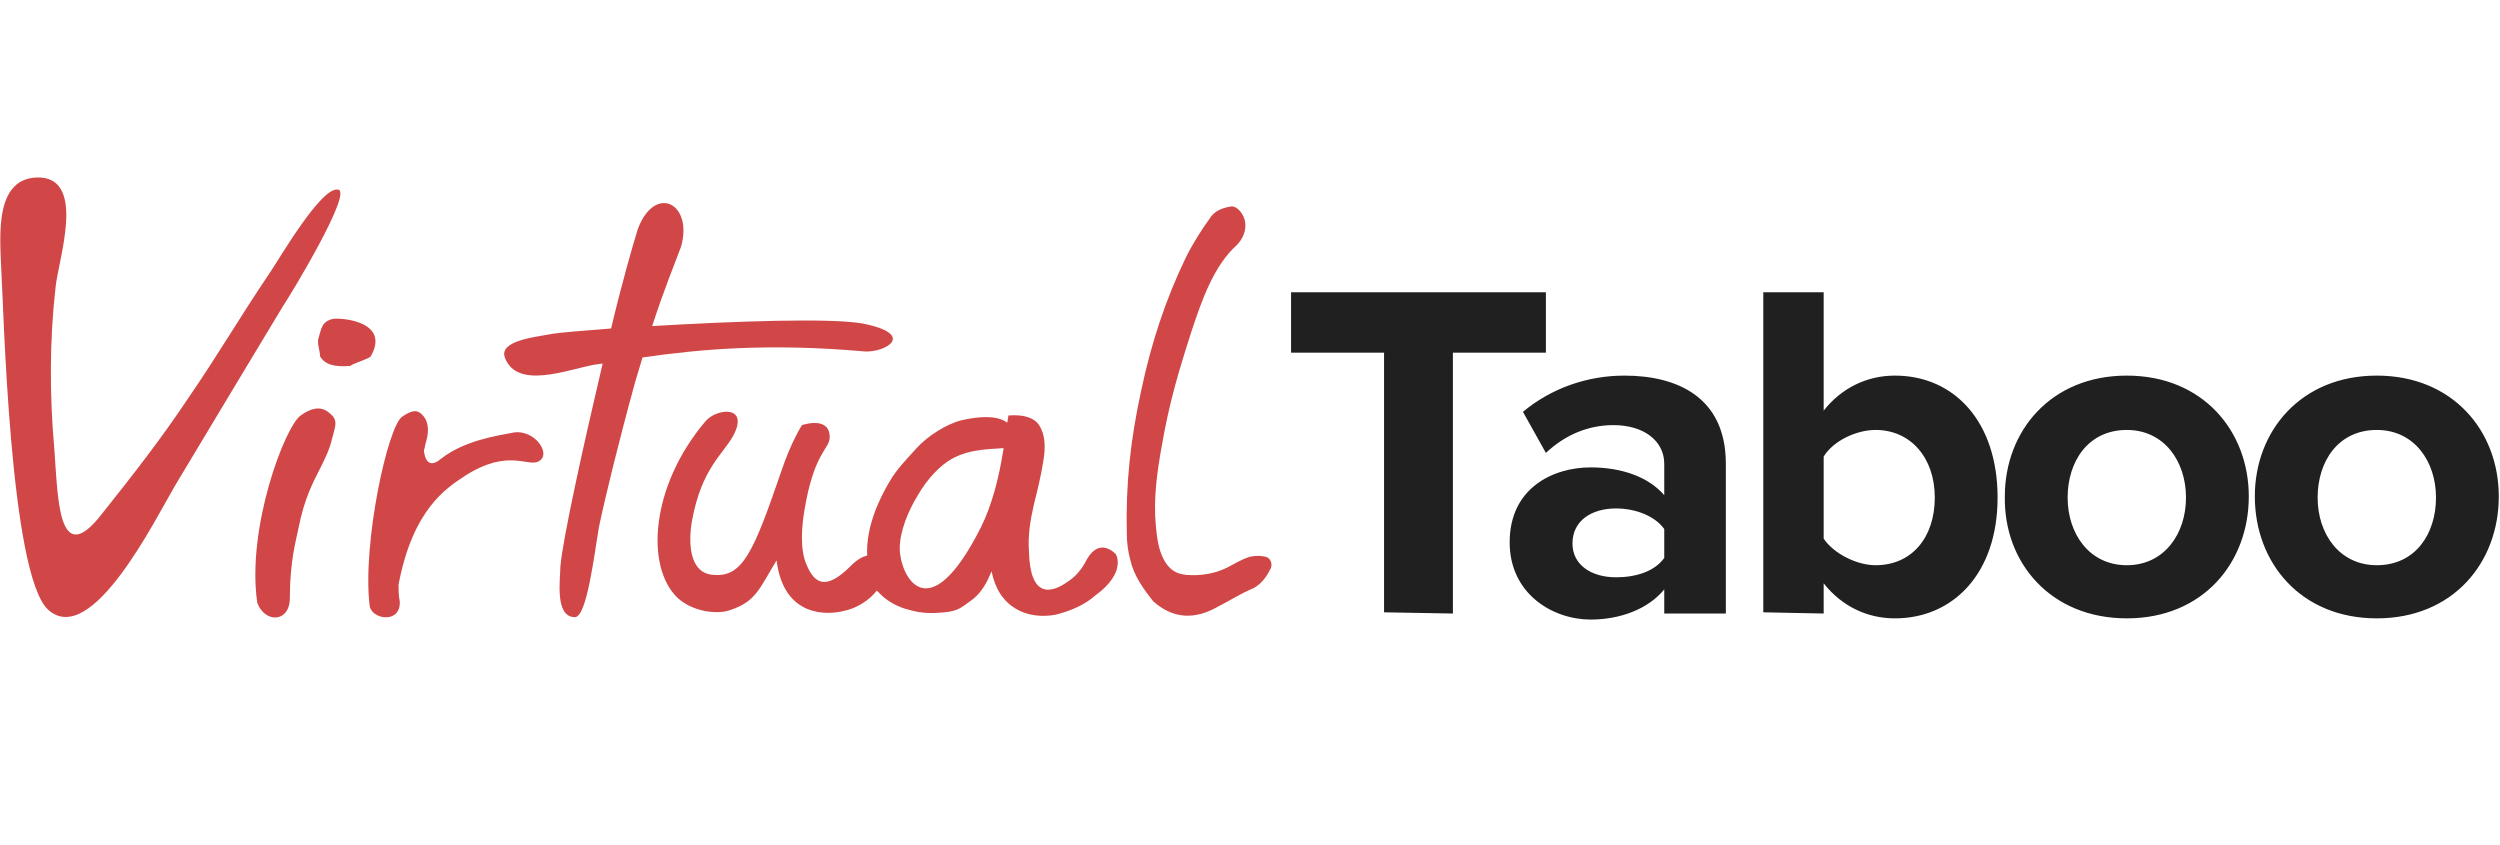
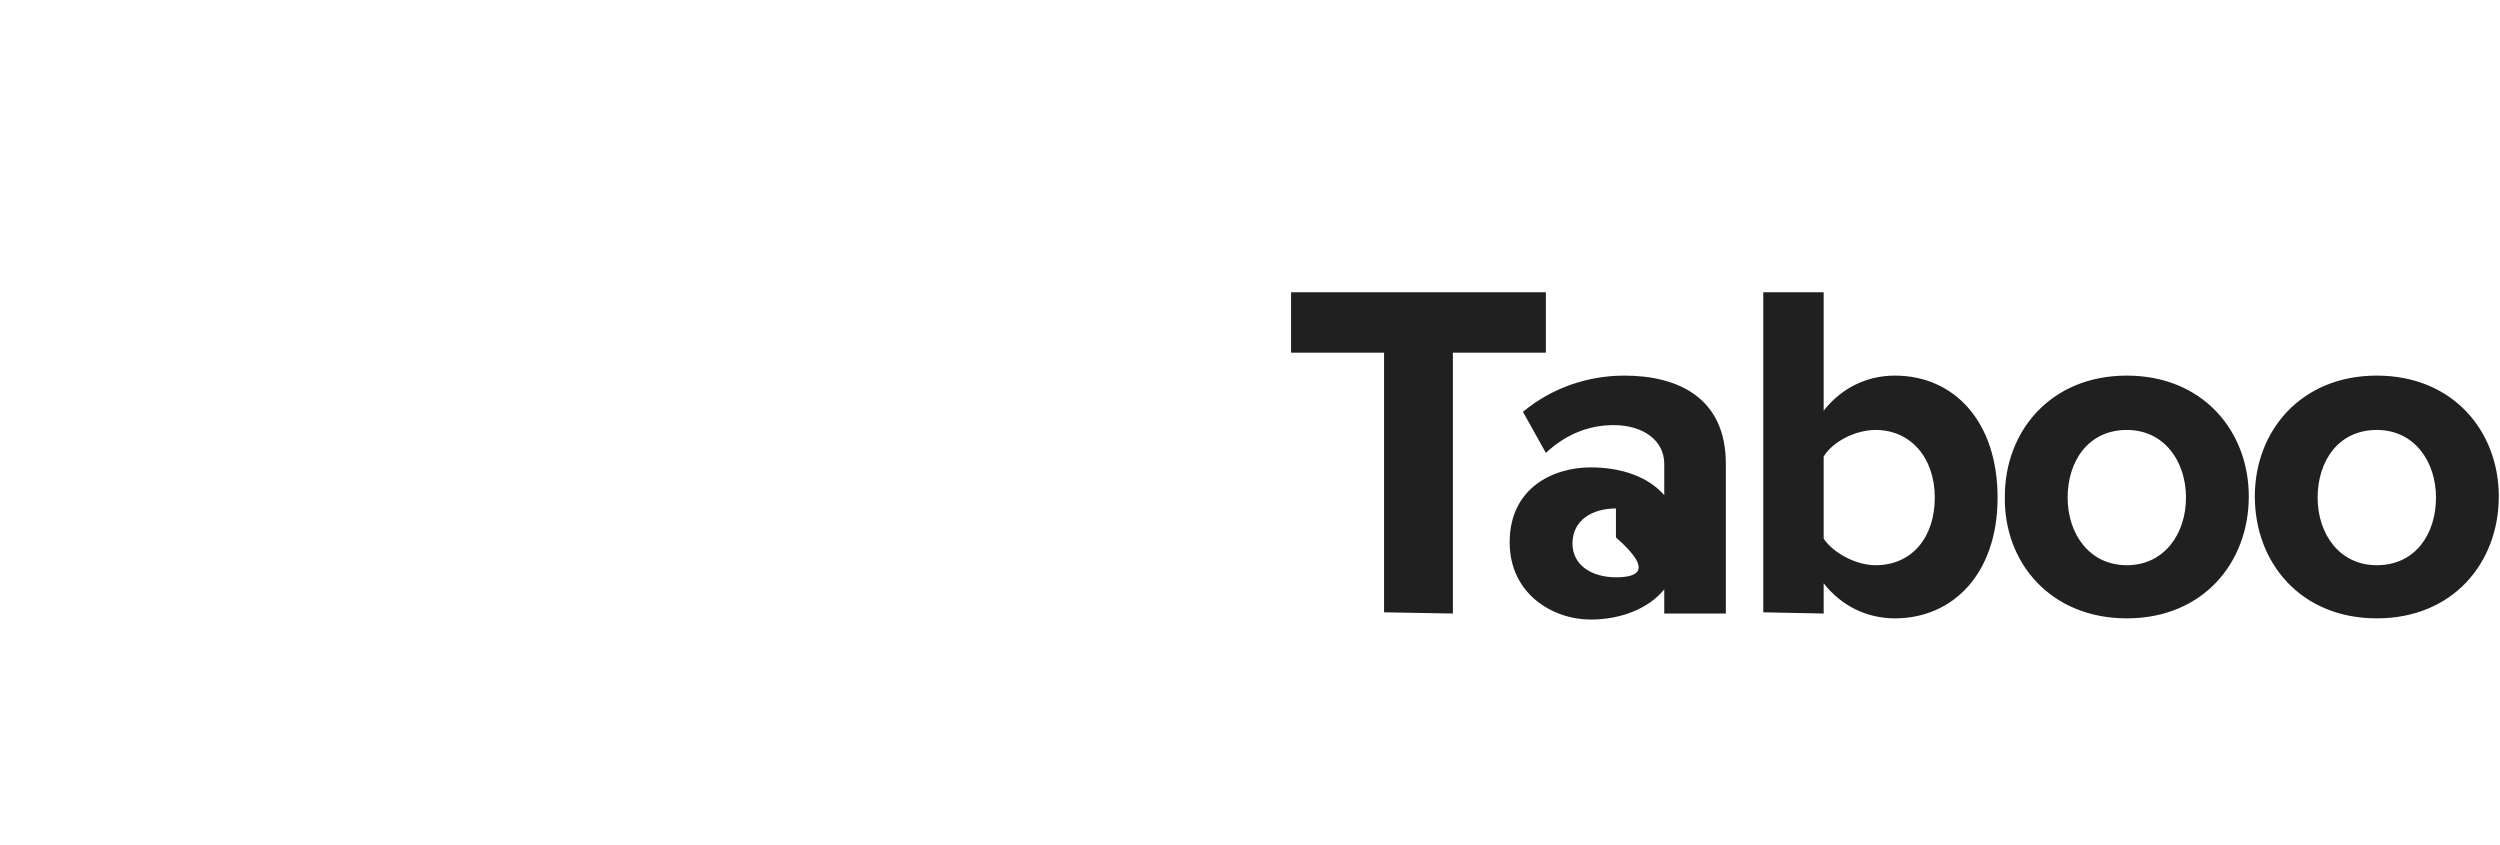
<svg xmlns="http://www.w3.org/2000/svg" version="1.1" id="Layer_1" x="0px" y="0px" viewBox="0 0 207 70" style="enable-background:new 0 0 207 70;" xml:space="preserve">
  <style type="text/css">
	.st0{fill-rule:evenodd;clip-rule:evenodd;fill:#D14747;}
	.st1{fill-rule:evenodd;clip-rule:evenodd;fill:#202020;}
</style>
  <g>
-     <path class="st0" d="M105.2,47.1c-0.3,0.6-0.7,1.2-1.4,1.6c-1,0.4-1.9,1-2.9,1.5c-1.9,1.1-3.7,1.1-5.4-0.4c-0.8-1-1.6-2.1-1.9-3.4   c-0.2-0.7-0.3-1.5-0.3-2.2c-0.1-4.1,0.3-7.8,1.2-11.9c0.8-3.8,2-7.5,3.7-11c0.6-1.2,1.3-2.3,2.1-3.4c0.4-0.5,1-0.7,1.6-0.8   c0.5-0.1,1.1,0.6,1.2,1.3c0.1,0.7-0.2,1.4-0.7,1.9c-1.9,1.7-2.9,4.6-3.7,7c-1.1,3.4-1.9,6.1-2.5,9.6c-0.4,2.2-0.7,4.4-0.5,6.6   c0.1,1,0.2,2,0.7,2.9c0.4,0.7,0.9,1.1,1.8,1.2c1.2,0.1,2.4-0.1,3.4-0.6c0.6-0.3,1.2-0.7,1.9-0.9c0.4-0.1,0.9-0.1,1.3,0   C105.2,46.2,105.4,46.7,105.2,47.1z M95.4,49.8L95.4,49.8C95.5,49.8,95.5,49.8,95.4,49.8C95.5,49.8,95.4,49.8,95.4,49.8z    M87.4,50.9c-1.1,0.2-2.3,0.1-3.3-0.5c-1-0.6-1.7-1.6-2-3.1c-0.4,1-0.9,1.9-1.8,2.5c-0.8,0.6-1.1,0.8-2.1,0.9   c-1,0.1-1.9,0.1-2.9-0.2c-0.9-0.2-1.8-0.7-2.4-1.3c-0.1-0.1-0.2-0.2-0.3-0.3c-0.6,0.8-1.7,1.5-2.8,1.7c-1.2,0.3-4.9,0.6-5.5-4.2   c-1.4,2.3-1.7,3.4-3.8,4.1c-1,0.4-3.1,0.2-4.4-1c-2.7-2.6-2.2-9.3,2.3-14.6c0.9-1.1,3.7-1.4,2.3,1.2c-0.9,1.6-2.6,2.7-3.4,7   c-0.3,1.7-0.3,4.4,1.8,4.5c2.4,0.2,3.3-1.9,5.6-8.6c0.8-2.4,1.7-3.8,1.7-3.8s2.3-0.8,2.3,1c0,1-1.3,1.2-2.1,6.1   c-0.2,1.2-0.4,3.2,0.2,4.5c0.6,1.4,1.5,2.2,3.6,0.1c0.6-0.6,1-0.8,1.4-0.9c-0.1-2.4,1-4.7,1.9-6.2c0.6-1,1.3-1.7,2.2-2.7   s2.5-2,3.7-2.3c2.2-0.5,3.3-0.2,3.8,0.2l0.1-0.6c1.3-0.1,2.2,0.2,2.6,0.9c0.4,0.7,0.5,1.6,0.3,2.8c-0.2,1.3-0.5,2.5-0.8,3.7   c-0.3,1.3-0.5,2.6-0.4,3.9c0.1,3.8,1.8,3.5,3.3,2.4c0.6-0.4,1.1-1,1.5-1.8c1.1-1.9,2.4-0.4,2.4-0.4s0.9,1.5-1.7,3.4   C89.8,50.1,88.6,50.6,87.4,50.9z M78.8,38c-0.9,0.5-2,1.6-2.8,3c-0.8,1.3-1.5,3-1.5,4.4c0,2.2,2.3,7,6.7-1.7c0.9-1.8,1.5-4,1.9-6.6   C82.3,37.2,80.4,37.1,78.8,38L78.8,38z M71.6,29.1c-7.9-0.7-13.6-0.2-18.4,0.5c-0.2,0.7-0.4,1.3-0.6,2c-1.3,4.7-2.5,9.6-3,12   c-0.4,2.3-1,7.5-2,7.5c-1.7,0-1.2-3.2-1.2-4.2c0.2-2.3,1.9-10,3.5-16.8l-0.7,0.1c-2.2,0.4-6.4,2.1-7.4-0.6   c-0.5-1.4,2.6-1.7,3.6-1.9c1-0.2,2.9-0.3,5.2-0.5c0.9-3.8,1.8-6.9,2.2-8.2c1.4-3.8,4.6-2.2,3.6,1.4C56,21.5,55,23.9,54,27   c6.7-0.4,14.9-0.7,17.5-0.2C75.9,27.7,73.3,29.2,71.6,29.1z M44.6,38.2c-0.9,0.5-2.5-1.1-6.1,1.2c-1.5,1-4.3,2.7-5.5,9   c0,0.4,0,0.9,0.1,1.4c0.1,1.9-2.4,1.5-2.5,0.3C30,45,32.1,35.3,33.3,34.5c1-0.7,1.4-0.5,1.8,0c0.4,0.5,0.4,1.3,0.2,2   c-0.1,0.3-0.1,0.5-0.2,0.8l0,0c0,0,0.1,1.8,1.4,0.7c1.9-1.5,4.5-1.9,6.1-2.2C44.3,35.6,45.7,37.6,44.6,38.2z M29,30.3   c-1.3,0.1-2.1-0.1-2.5-0.8c0-0.5-0.3-1.1-0.1-1.6c0.2-0.6,0.2-1.3,1.2-1.5c0.9-0.1,4.7,0.3,3.1,3.1C30.6,29.7,29.2,30.1,29,30.3z    M14.5,40.2C12.9,42.9,7.6,53.7,4,50.5c-3.2-2.9-3.7-25.1-3.9-28.3c-0.1-2.7-0.6-7.7,3.3-7.5c3.7,0.3,1.4,6.9,1.2,9.1   c-0.5,4.4-0.5,8.9-0.1,13.4c0.3,4,0.3,10,3.9,5.4c2.7-3.4,4.9-6.2,7.3-9.8c2.4-3.5,4.2-6.6,6.5-10c0.9-1.3,4.4-7.4,5.8-7.1   c1.2,0.2-3.8,8.5-4.6,9.7C20.5,30.2,17.5,35.2,14.5,40.2z M27.5,34.4c0.5,0.5,0.2,1.1,0,1.9c-0.2,0.9-0.6,1.7-1,2.5   c-0.5,1-1.3,2.4-1.8,5c-0.2,1-0.7,2.7-0.7,5.7c0,2.1-2.1,2.1-2.7,0.4c-0.9-6.2,2.3-14.6,3.6-15.5C26.3,33.4,27,33.9,27.5,34.4z" />
-     <path class="st1" d="M120.3,50.8V29.2h7.7v-5h-21.1v5h7.7v21.5L120.3,50.8L120.3,50.8z M142.9,50.8V38.4c0-5.5-4-7.3-8.4-7.3   c-3,0-6,1-8.4,3l1.9,3.4c1.6-1.5,3.5-2.3,5.6-2.3c2.5,0,4.2,1.3,4.2,3.2V41c-1.3-1.5-3.5-2.3-6.1-2.3c-3.1,0-6.7,1.7-6.7,6.2   c0,4.3,3.6,6.4,6.7,6.4c2.5,0,4.8-0.9,6.1-2.5v2L142.9,50.8L142.9,50.8z M133.8,47.8c-2,0-3.6-1-3.6-2.8c0-1.9,1.6-2.9,3.6-2.9   c1.6,0,3.2,0.6,4,1.7v2.4C137,47.3,135.5,47.8,133.8,47.8z M151,44.6v-6.8c0.8-1.3,2.7-2.2,4.3-2.2c2.9,0,4.9,2.3,4.9,5.6   s-1.9,5.6-4.9,5.6C153.7,46.8,151.8,45.8,151,44.6z M151,50.8v-2.5c1.5,1.9,3.6,2.9,5.9,2.9c4.8,0,8.5-3.7,8.5-10   c0-6.3-3.6-10.1-8.5-10.1c-2.3,0-4.4,1-5.9,2.9v-9.8h-5v26.5L151,50.8L151,50.8z M176.1,51.2c6.3,0,10.1-4.6,10.1-10.1   c0-5.4-3.8-10-10.1-10c-6.3,0-10.1,4.6-10.1,10C165.9,46.6,169.8,51.2,176.1,51.2z M176.1,46.8c-3.1,0-4.9-2.6-4.9-5.6   c0-3,1.7-5.6,4.9-5.6c3.1,0,4.9,2.6,4.9,5.6C181,44.2,179.2,46.8,176.1,46.8z M196.8,51.2c6.3,0,10.1-4.6,10.1-10.1   c0-5.4-3.8-10-10.1-10c-6.3,0-10.1,4.6-10.1,10C186.7,46.6,190.5,51.2,196.8,51.2z M196.8,46.8c-3.1,0-4.9-2.6-4.9-5.6   c0-3,1.7-5.6,4.9-5.6c3.1,0,4.9,2.6,4.9,5.6C201.7,44.2,200,46.8,196.8,46.8z" />
+     <path class="st1" d="M120.3,50.8V29.2h7.7v-5h-21.1v5h7.7v21.5L120.3,50.8L120.3,50.8z M142.9,50.8V38.4c0-5.5-4-7.3-8.4-7.3   c-3,0-6,1-8.4,3l1.9,3.4c1.6-1.5,3.5-2.3,5.6-2.3c2.5,0,4.2,1.3,4.2,3.2V41c-1.3-1.5-3.5-2.3-6.1-2.3c-3.1,0-6.7,1.7-6.7,6.2   c0,4.3,3.6,6.4,6.7,6.4c2.5,0,4.8-0.9,6.1-2.5v2L142.9,50.8L142.9,50.8z M133.8,47.8c-2,0-3.6-1-3.6-2.8c0-1.9,1.6-2.9,3.6-2.9   v2.4C137,47.3,135.5,47.8,133.8,47.8z M151,44.6v-6.8c0.8-1.3,2.7-2.2,4.3-2.2c2.9,0,4.9,2.3,4.9,5.6   s-1.9,5.6-4.9,5.6C153.7,46.8,151.8,45.8,151,44.6z M151,50.8v-2.5c1.5,1.9,3.6,2.9,5.9,2.9c4.8,0,8.5-3.7,8.5-10   c0-6.3-3.6-10.1-8.5-10.1c-2.3,0-4.4,1-5.9,2.9v-9.8h-5v26.5L151,50.8L151,50.8z M176.1,51.2c6.3,0,10.1-4.6,10.1-10.1   c0-5.4-3.8-10-10.1-10c-6.3,0-10.1,4.6-10.1,10C165.9,46.6,169.8,51.2,176.1,51.2z M176.1,46.8c-3.1,0-4.9-2.6-4.9-5.6   c0-3,1.7-5.6,4.9-5.6c3.1,0,4.9,2.6,4.9,5.6C181,44.2,179.2,46.8,176.1,46.8z M196.8,51.2c6.3,0,10.1-4.6,10.1-10.1   c0-5.4-3.8-10-10.1-10c-6.3,0-10.1,4.6-10.1,10C186.7,46.6,190.5,51.2,196.8,51.2z M196.8,46.8c-3.1,0-4.9-2.6-4.9-5.6   c0-3,1.7-5.6,4.9-5.6c3.1,0,4.9,2.6,4.9,5.6C201.7,44.2,200,46.8,196.8,46.8z" />
  </g>
</svg>